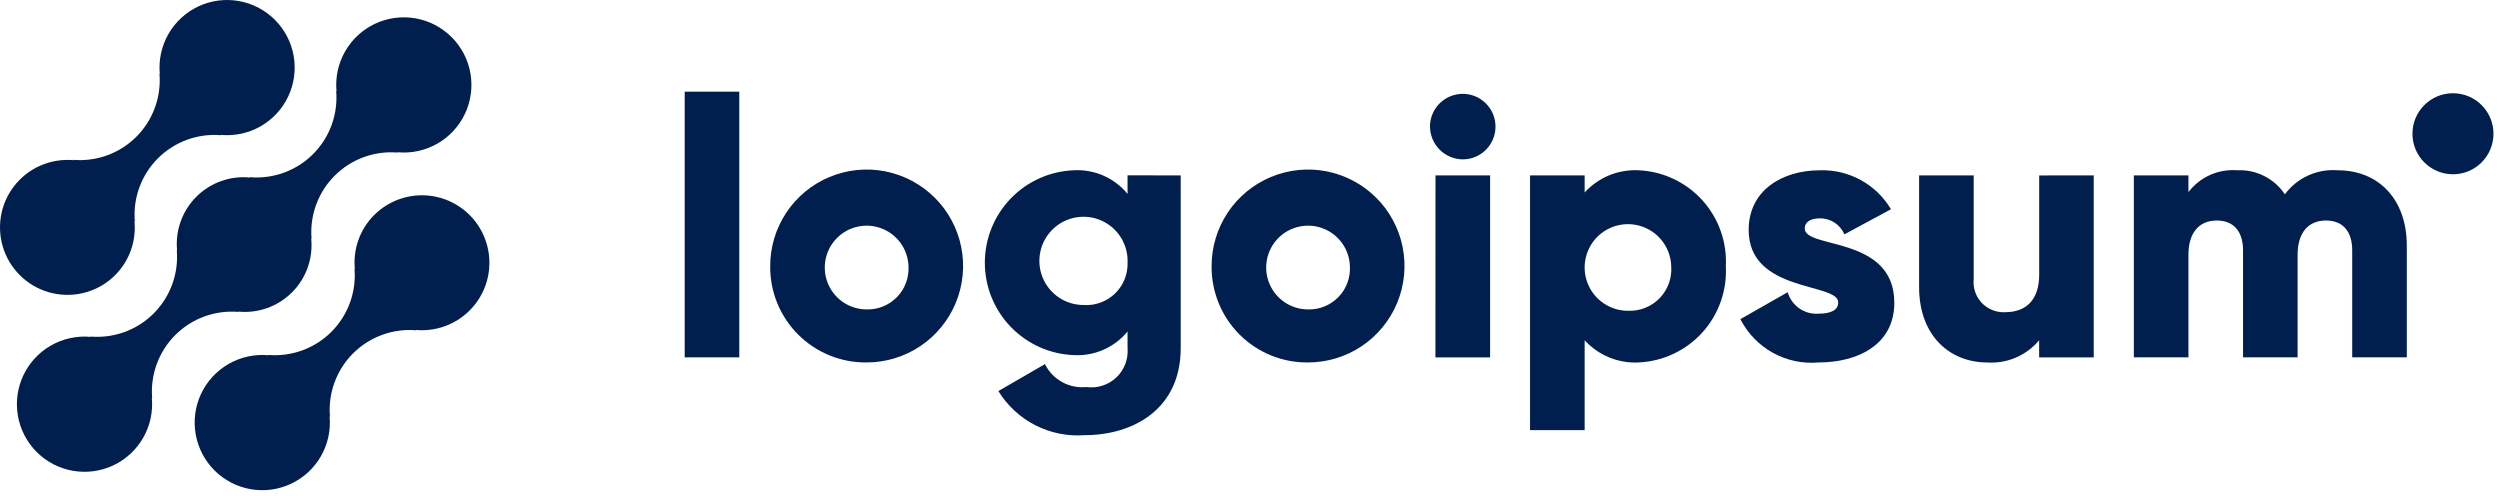
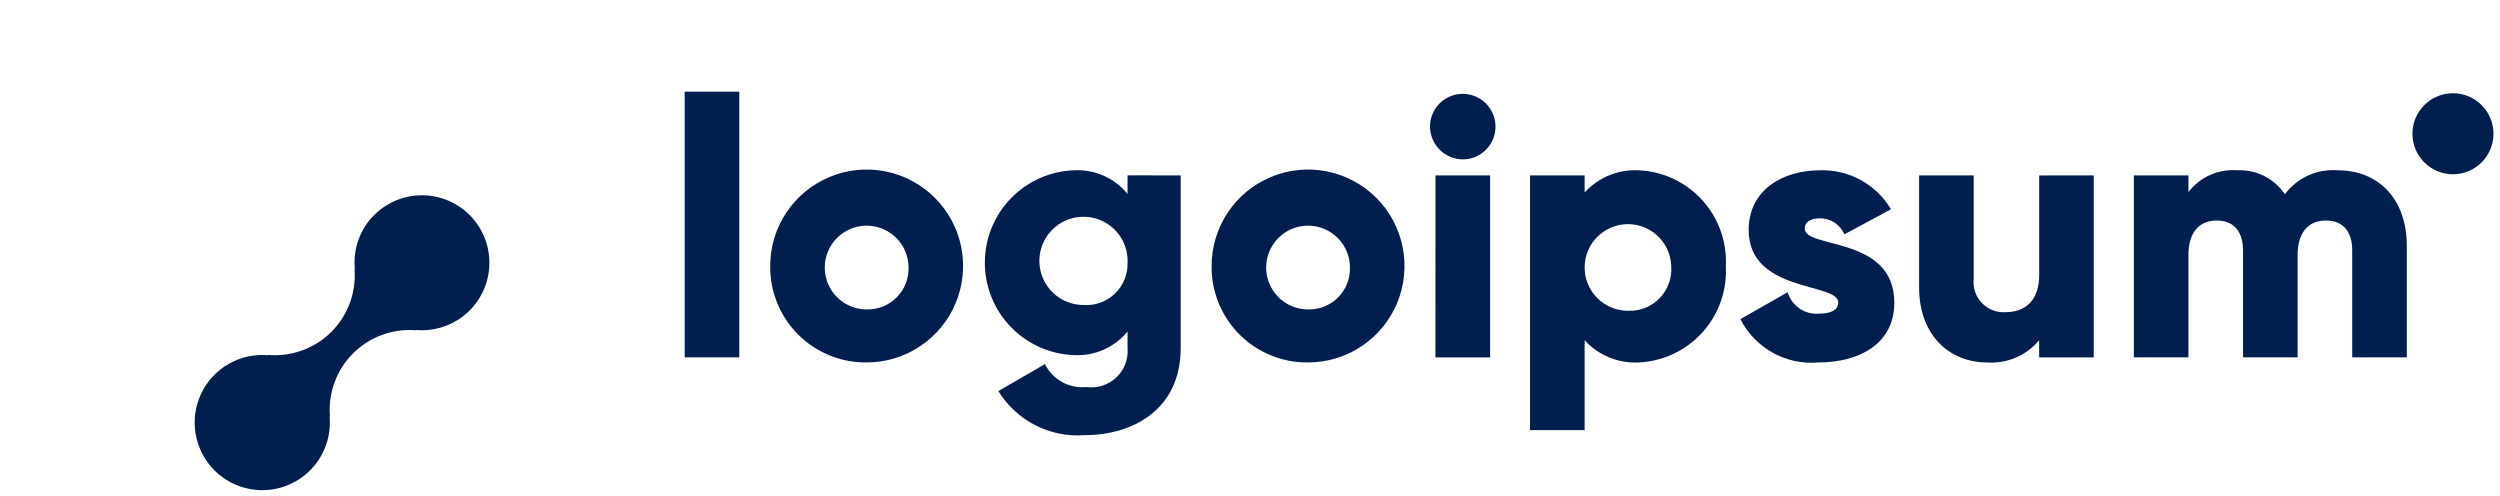
<svg xmlns="http://www.w3.org/2000/svg" width="136" height="27" viewBox="0 0 136 27" fill="none">
  <path d="M20.349 11.703C19.97 12.084 19.68 12.544 19.499 13.05C19.318 13.557 19.251 14.097 19.303 14.632L19.285 14.614C19.338 15.244 19.253 15.877 19.036 16.471C18.819 17.065 18.475 17.604 18.028 18.051C17.581 18.498 17.042 18.842 16.448 19.059C15.854 19.276 15.22 19.361 14.591 19.308L14.609 19.326C13.855 19.256 13.099 19.42 12.442 19.795C11.785 20.171 11.26 20.74 10.938 21.425C10.617 22.11 10.514 22.878 10.645 23.623C10.776 24.368 11.133 25.055 11.668 25.59C12.204 26.125 12.891 26.481 13.636 26.611C14.382 26.741 15.149 26.638 15.834 26.316C16.518 25.994 17.087 25.468 17.462 24.811C17.837 24.154 18 23.397 17.93 22.644L17.949 22.662C17.895 22.032 17.98 21.398 18.198 20.804C18.415 20.211 18.759 19.672 19.206 19.225C19.653 18.778 20.192 18.434 20.785 18.217C21.379 18 22.013 17.915 22.643 17.968L22.624 17.95C23.239 18.005 23.859 17.904 24.425 17.656C24.991 17.409 25.485 17.022 25.862 16.532C26.239 16.043 26.486 15.466 26.58 14.855C26.675 14.244 26.614 13.62 26.402 13.039C26.191 12.458 25.837 11.94 25.372 11.533C24.907 11.126 24.347 10.842 23.744 10.709C23.141 10.576 22.513 10.597 21.92 10.771C21.327 10.944 20.788 11.265 20.352 11.703H20.349Z" fill="#001F4F" />
-   <path d="M12.972 16.968L12.953 16.95C13.488 17.004 14.029 16.939 14.536 16.758C15.042 16.577 15.503 16.286 15.883 15.906C16.264 15.526 16.555 15.066 16.736 14.559C16.917 14.052 16.983 13.512 16.93 12.976L16.949 12.994C16.896 12.364 16.981 11.731 17.198 11.137C17.415 10.543 17.759 10.004 18.206 9.557C18.653 9.11 19.192 8.766 19.785 8.549C20.379 8.332 21.013 8.247 21.643 8.3L21.624 8.282C22.377 8.353 23.134 8.19 23.791 7.814C24.449 7.439 24.974 6.87 25.296 6.185C25.618 5.501 25.721 4.733 25.591 3.987C25.461 3.242 25.104 2.555 24.568 2.02C24.033 1.485 23.346 1.127 22.601 0.997C21.855 0.867 21.088 0.97 20.403 1.292C19.718 1.614 19.149 2.139 18.774 2.797C18.398 3.454 18.235 4.211 18.306 4.964L18.288 4.945C18.341 5.575 18.256 6.209 18.039 6.803C17.822 7.397 17.478 7.936 17.031 8.383C16.584 8.83 16.045 9.174 15.451 9.391C14.858 9.608 14.224 9.693 13.594 9.639L13.612 9.658C13.076 9.604 12.536 9.67 12.029 9.851C11.522 10.031 11.062 10.322 10.681 10.703C10.301 11.083 10.009 11.543 9.828 12.05C9.647 12.556 9.581 13.097 9.635 13.632L9.617 13.614C9.67 14.244 9.585 14.878 9.368 15.472C9.15 16.065 8.806 16.604 8.36 17.051C7.913 17.498 7.374 17.842 6.78 18.059C6.186 18.276 5.553 18.361 4.923 18.308L4.941 18.326C4.187 18.256 3.43 18.419 2.773 18.794C2.116 19.169 1.591 19.738 1.269 20.423C0.947 21.108 0.844 21.876 0.974 22.621C1.104 23.367 1.461 24.054 1.996 24.589C2.531 25.124 3.219 25.481 3.964 25.611C4.71 25.741 5.477 25.639 6.162 25.317C6.847 24.995 7.416 24.469 7.791 23.812C8.166 23.155 8.33 22.398 8.259 21.644L8.278 21.662C8.225 21.032 8.31 20.399 8.527 19.805C8.744 19.211 9.088 18.672 9.535 18.225C9.982 17.778 10.521 17.434 11.114 17.217C11.708 17 12.342 16.915 12.972 16.968Z" fill="#001F4F" />
-   <path d="M6.27 14.961C6.649 14.58 6.939 14.12 7.12 13.613C7.3 13.107 7.367 12.567 7.315 12.032L7.334 12.05C7.281 11.42 7.366 10.786 7.583 10.192C7.8 9.598 8.144 9.059 8.591 8.612C9.039 8.165 9.578 7.821 10.172 7.604C10.766 7.387 11.4 7.302 12.03 7.356L12.011 7.338C12.764 7.409 13.521 7.245 14.178 6.87C14.835 6.495 15.36 5.926 15.682 5.241C16.003 4.557 16.106 3.789 15.976 3.044C15.846 2.299 15.489 1.612 14.954 1.077C14.419 0.542 13.732 0.185 12.987 0.055C12.242 -0.075 11.474 0.027 10.79 0.349C10.105 0.671 9.536 1.196 9.161 1.853C8.786 2.51 8.622 3.267 8.693 4.02L8.675 4.002C8.728 4.632 8.643 5.266 8.426 5.859C8.209 6.453 7.865 6.992 7.418 7.439C6.971 7.886 6.432 8.23 5.838 8.447C5.245 8.664 4.611 8.749 3.981 8.696L3.999 8.714C3.383 8.659 2.764 8.76 2.198 9.008C1.632 9.256 1.138 9.642 0.761 10.132C0.384 10.622 0.137 11.199 0.043 11.81C-0.051 12.42 0.01 13.045 0.221 13.626C0.433 14.206 0.787 14.724 1.252 15.131C1.716 15.539 2.276 15.822 2.88 15.955C3.483 16.088 4.11 16.067 4.703 15.893C5.296 15.719 5.836 15.399 6.272 14.961H6.27Z" fill="#001F4F" />
-   <path d="M37.247 4.987H40.217V19.44H37.247V4.987Z" fill="#001F4F" />
+   <path d="M37.247 4.987H40.217V19.44H37.247Z" fill="#001F4F" />
  <path d="M41.899 14.491C41.895 13.453 42.199 12.436 42.773 11.57C43.347 10.705 44.165 10.029 45.123 9.629C46.081 9.228 47.137 9.121 48.156 9.321C49.175 9.522 50.112 10.02 50.848 10.752C51.584 11.485 52.086 12.42 52.29 13.439C52.494 14.457 52.392 15.513 51.995 16.473C51.599 17.433 50.926 18.254 50.063 18.831C49.2 19.409 48.184 19.717 47.146 19.717C46.456 19.725 45.772 19.595 45.133 19.336C44.495 19.076 43.914 18.692 43.425 18.205C42.937 17.719 42.55 17.14 42.288 16.502C42.026 15.864 41.894 15.181 41.899 14.491ZM49.423 14.491C49.41 14.043 49.266 13.609 49.008 13.243C48.751 12.877 48.391 12.595 47.973 12.432C47.556 12.269 47.1 12.233 46.663 12.328C46.225 12.423 45.825 12.645 45.513 12.966C45.2 13.287 44.989 13.693 44.907 14.133C44.824 14.573 44.873 15.028 45.047 15.441C45.221 15.853 45.513 16.205 45.886 16.453C46.26 16.7 46.698 16.832 47.146 16.832C47.452 16.84 47.757 16.785 48.042 16.669C48.326 16.554 48.583 16.38 48.797 16.16C49.011 15.941 49.177 15.679 49.285 15.391C49.392 15.104 49.439 14.797 49.423 14.491Z" fill="#001F4F" />
  <path d="M64.23 9.541V18.941C64.23 22.267 61.636 23.673 59.003 23.673C58.076 23.742 57.147 23.555 56.32 23.132C55.492 22.708 54.797 22.065 54.311 21.273L56.845 19.808C57.049 20.221 57.375 20.561 57.778 20.784C58.181 21.007 58.643 21.102 59.102 21.055C59.395 21.095 59.693 21.07 59.975 20.979C60.256 20.889 60.514 20.736 60.729 20.533C60.944 20.33 61.11 20.081 61.216 19.804C61.321 19.528 61.363 19.232 61.339 18.937V18.032C60.991 18.457 60.548 18.795 60.046 19.019C59.544 19.242 58.997 19.345 58.448 19.319C57.141 19.278 55.903 18.73 54.993 17.791C54.084 16.853 53.575 15.597 53.575 14.29C53.575 12.983 54.084 11.728 54.993 10.789C55.903 9.851 57.141 9.303 58.448 9.262C58.997 9.236 59.544 9.338 60.046 9.562C60.548 9.785 60.991 10.123 61.339 10.549V9.539L64.23 9.541ZM61.34 14.292C61.36 13.813 61.236 13.339 60.984 12.932C60.733 12.524 60.365 12.201 59.928 12.004C59.492 11.807 59.006 11.745 58.534 11.827C58.062 11.908 57.625 12.129 57.279 12.461C56.934 12.793 56.696 13.22 56.595 13.689C56.495 14.157 56.537 14.645 56.716 15.089C56.895 15.533 57.203 15.914 57.6 16.182C57.997 16.45 58.466 16.592 58.945 16.592C59.257 16.614 59.57 16.57 59.864 16.463C60.158 16.357 60.426 16.189 60.652 15.973C60.878 15.756 61.056 15.495 61.174 15.205C61.292 14.916 61.349 14.604 61.34 14.292Z" fill="#001F4F" />
  <path d="M65.911 14.491C65.907 13.453 66.211 12.436 66.785 11.57C67.359 10.705 68.177 10.029 69.136 9.629C70.094 9.228 71.15 9.121 72.169 9.321C73.188 9.522 74.125 10.02 74.861 10.752C75.597 11.485 76.099 12.42 76.303 13.439C76.507 14.457 76.404 15.513 76.008 16.473C75.611 17.433 74.939 18.254 74.076 18.831C73.212 19.409 72.197 19.717 71.158 19.717C70.469 19.725 69.785 19.595 69.146 19.336C68.507 19.076 67.927 18.692 67.438 18.205C66.95 17.719 66.563 17.14 66.301 16.502C66.039 15.864 65.906 15.181 65.911 14.491ZM73.435 14.491C73.423 14.043 73.279 13.609 73.021 13.243C72.763 12.877 72.403 12.595 71.986 12.432C71.569 12.269 71.113 12.233 70.675 12.328C70.237 12.423 69.838 12.645 69.525 12.966C69.213 13.287 69.002 13.693 68.919 14.133C68.837 14.573 68.885 15.028 69.06 15.441C69.234 15.853 69.526 16.205 69.899 16.453C70.272 16.7 70.71 16.832 71.158 16.832C71.465 16.84 71.77 16.785 72.054 16.669C72.339 16.554 72.596 16.38 72.81 16.16C73.024 15.941 73.19 15.679 73.297 15.391C73.405 15.104 73.452 14.797 73.435 14.491Z" fill="#001F4F" />
  <path d="M77.791 6.888C77.791 6.536 77.895 6.191 78.091 5.898C78.287 5.605 78.566 5.376 78.891 5.242C79.217 5.107 79.575 5.071 79.921 5.14C80.266 5.209 80.584 5.379 80.833 5.628C81.082 5.877 81.252 6.195 81.321 6.54C81.389 6.886 81.354 7.244 81.219 7.57C81.085 7.896 80.856 8.174 80.563 8.37C80.27 8.565 79.925 8.67 79.573 8.67C79.102 8.665 78.651 8.476 78.318 8.143C77.985 7.81 77.796 7.359 77.791 6.888ZM78.091 9.541H81.062V19.441H78.087L78.091 9.541Z" fill="#001F4F" />
  <path d="M93.885 14.491C93.92 15.145 93.824 15.8 93.605 16.417C93.385 17.034 93.046 17.602 92.606 18.088C92.166 18.573 91.635 18.967 91.042 19.247C90.45 19.526 89.808 19.686 89.153 19.717C88.603 19.747 88.053 19.654 87.543 19.445C87.033 19.236 86.576 18.916 86.204 18.509V23.4H83.234V9.541H86.204V10.471C86.576 10.064 87.033 9.744 87.543 9.535C88.053 9.327 88.603 9.234 89.153 9.264C89.808 9.294 90.45 9.454 91.043 9.734C91.635 10.013 92.167 10.407 92.607 10.893C93.047 11.379 93.386 11.947 93.605 12.564C93.825 13.182 93.92 13.836 93.885 14.491ZM90.915 14.491C90.904 14.027 90.756 13.578 90.49 13.198C90.224 12.819 89.852 12.526 89.421 12.357C88.989 12.187 88.517 12.149 88.064 12.247C87.611 12.344 87.197 12.573 86.873 12.905C86.55 13.237 86.331 13.657 86.245 14.112C86.159 14.568 86.209 15.038 86.389 15.465C86.569 15.892 86.871 16.257 87.258 16.513C87.644 16.769 88.097 16.906 88.56 16.906C88.879 16.92 89.196 16.867 89.492 16.75C89.788 16.632 90.057 16.454 90.279 16.226C90.501 15.998 90.673 15.725 90.783 15.426C90.892 15.127 90.938 14.809 90.915 14.491Z" fill="#001F4F" />
  <path d="M103.051 16.47C103.051 18.747 101.072 19.717 98.934 19.717C98.07 19.795 97.203 19.613 96.444 19.192C95.685 18.772 95.069 18.134 94.677 17.361L97.25 15.896C97.354 16.253 97.578 16.564 97.883 16.777C98.189 16.99 98.559 17.091 98.93 17.064C99.642 17.064 99.999 16.846 99.999 16.451C99.999 15.361 95.128 15.936 95.128 12.511C95.128 10.352 96.95 9.264 99.009 9.264C99.783 9.239 100.549 9.423 101.228 9.795C101.907 10.168 102.474 10.716 102.869 11.382L100.335 12.748C100.224 12.489 100.039 12.268 99.803 12.113C99.567 11.958 99.291 11.876 99.009 11.877C98.494 11.877 98.177 12.077 98.177 12.431C98.181 13.56 103.051 12.807 103.051 16.47Z" fill="#001F4F" />
  <path d="M113.899 9.541V19.441H110.929V18.51C110.586 18.921 110.151 19.244 109.659 19.454C109.167 19.665 108.633 19.755 108.099 19.718C106.099 19.718 104.399 18.293 104.399 15.618V9.541H107.369V15.183C107.344 15.419 107.371 15.657 107.448 15.882C107.524 16.106 107.649 16.311 107.813 16.482C107.977 16.654 108.176 16.787 108.397 16.873C108.617 16.96 108.854 16.997 109.091 16.983C110.18 16.983 110.932 16.35 110.932 14.944V9.544L113.899 9.541Z" fill="#001F4F" />
  <path d="M130.93 13.362V19.44H127.96V13.619C127.96 12.629 127.485 11.996 126.535 11.996C125.545 11.996 124.99 12.689 124.99 13.857V19.44H122.021V13.619C122.021 12.629 121.546 11.996 120.595 11.996C119.605 11.996 119.051 12.689 119.051 13.857V19.44H116.081V9.54H119.051V10.45C119.359 10.047 119.763 9.726 120.226 9.519C120.69 9.312 121.198 9.224 121.704 9.263C122.212 9.238 122.718 9.346 123.173 9.575C123.627 9.803 124.014 10.146 124.297 10.569C124.626 10.127 125.062 9.775 125.564 9.546C126.066 9.318 126.618 9.22 127.168 9.263C129.441 9.264 130.93 10.887 130.93 13.362Z" fill="#001F4F" />
  <path d="M133.441 9.48C134.658 9.48 135.645 8.493 135.645 7.276C135.645 6.059 134.658 5.072 133.441 5.072C132.224 5.072 131.237 6.059 131.237 7.276C131.237 8.493 132.224 9.48 133.441 9.48Z" fill="#001F4F" />
</svg>